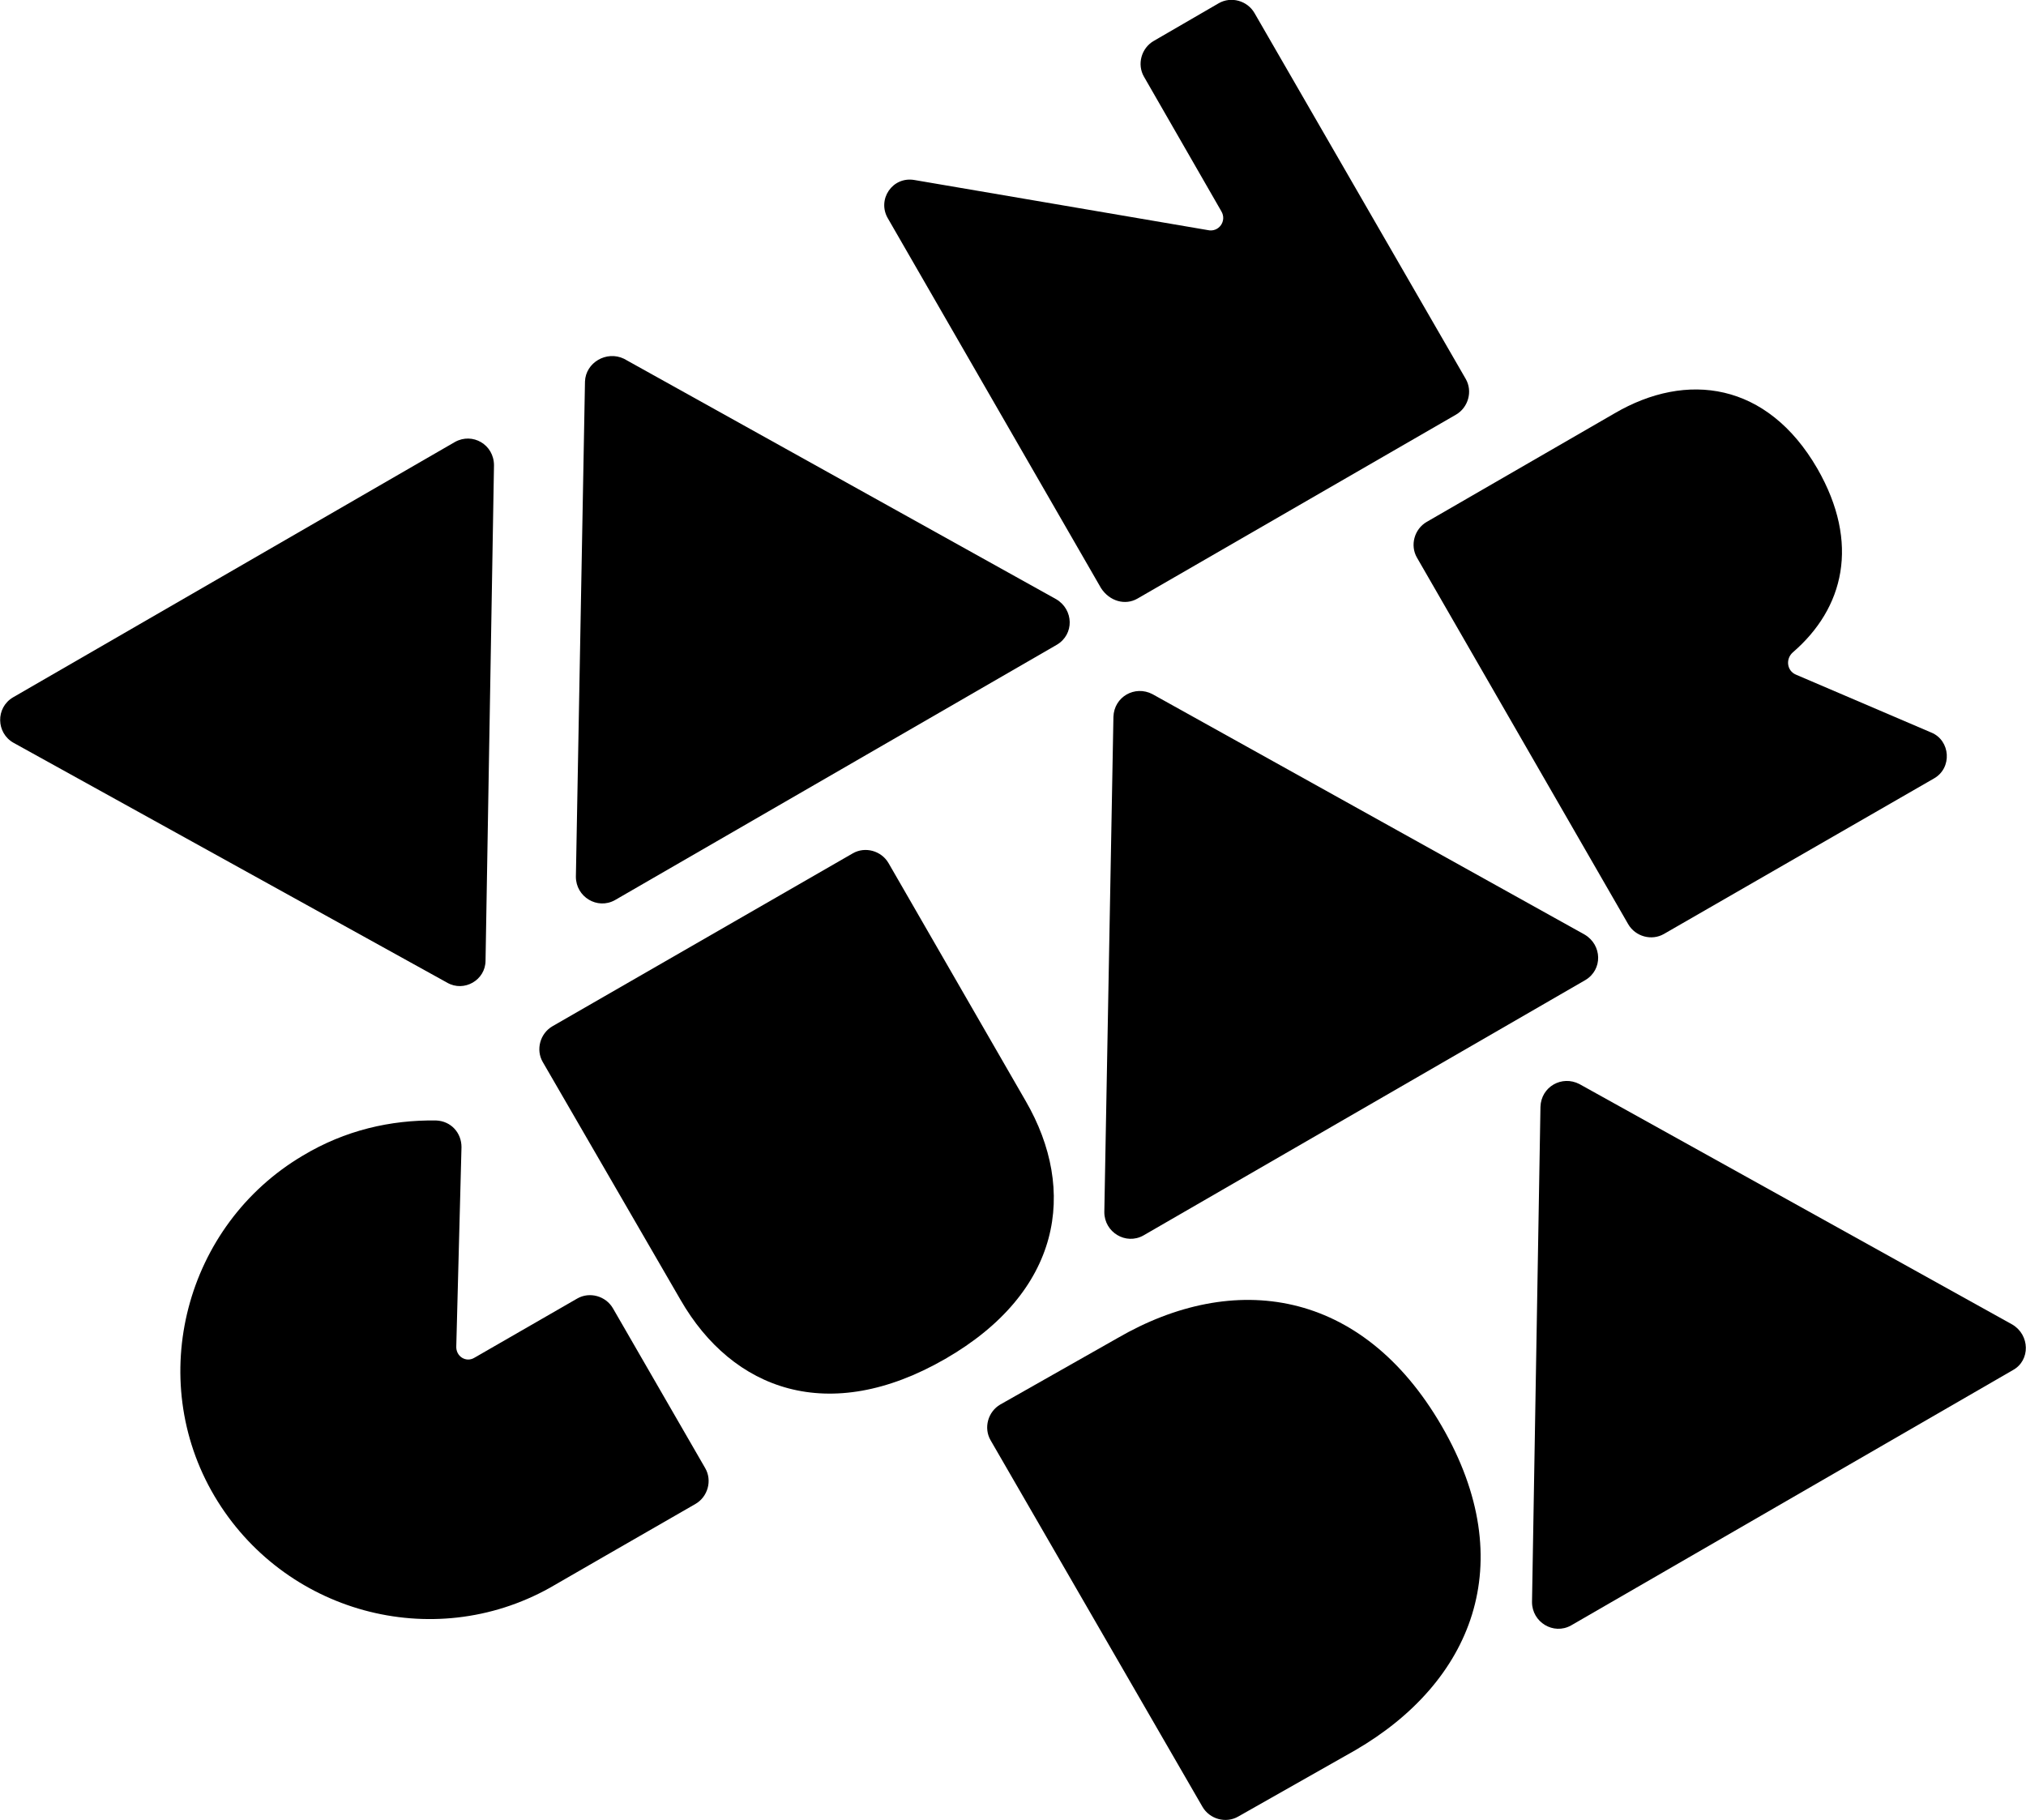
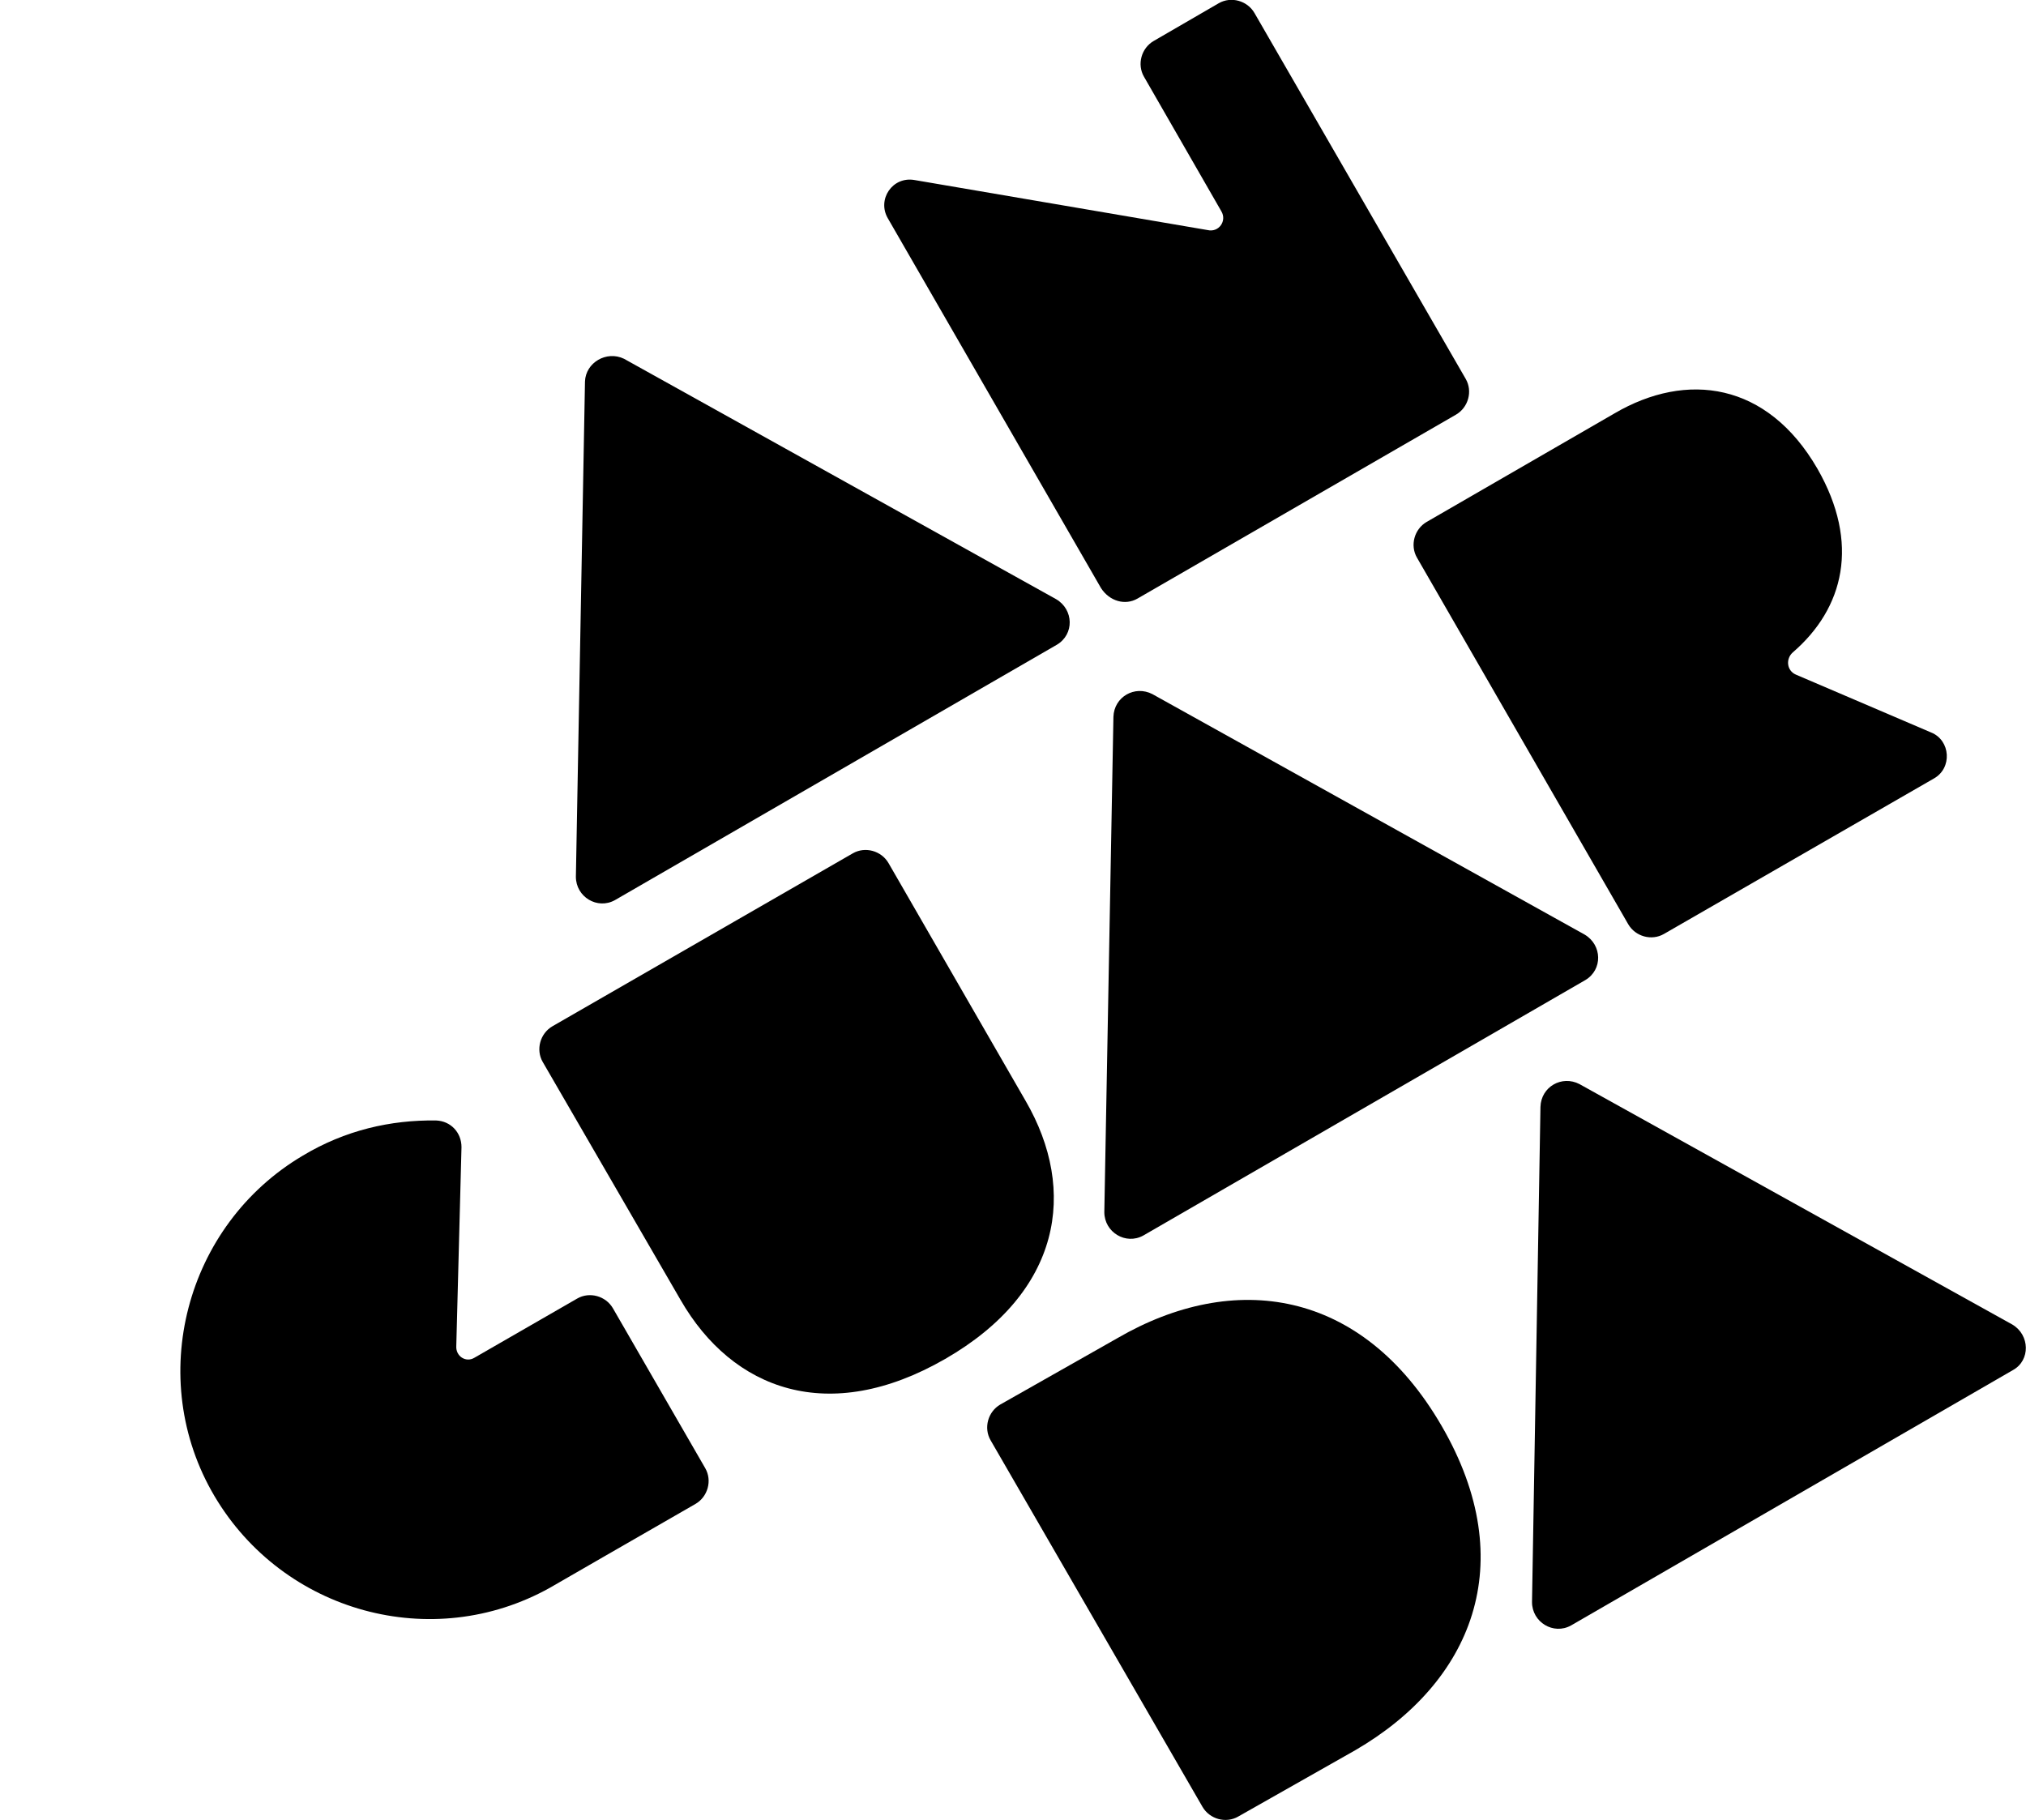
<svg xmlns="http://www.w3.org/2000/svg" version="1.1" id="Camada_1" x="0px" y="0px" viewBox="0 0 311.7 280" style="enable-background:new 0 0 311.7 280;" xml:space="preserve">
  <g>
    <g>
-       <path d="M68.8,151.2L2.1,114.3c-2.7-1.5-2.8-5.4-0.1-7l68-39.3c2.7-1.5,6,0.4,6,3.6l-1.3,76.2C74.7,150.8,71.4,152.7,68.8,151.2z" />
      <path d="M90,58.7l-1.4,76.2c0,3.1,3.3,5.1,6,3.6l68-39.3c2.7-1.6,2.6-5.4-0.1-7l-66.5-37C93.3,53.9,90.1,55.8,90,58.7z" />
      <path d="M175,92.1l49-28.3c1.9-1.1,2.6-3.6,1.5-5.5L193,2c-1.1-1.9-3.6-2.6-5.5-1.5l-10,5.8c-1.9,1.1-2.6,3.6-1.5,5.5l11.9,20.7    c0.9,1.5-0.4,3.3-2.1,2.9l-45.1-7.7c-3.4-0.6-5.8,3-4.1,5.9l32.8,56.9C170.7,92.5,173.1,93.2,175,92.1z" />
    </g>
    <g>
      <path d="M237,170.3l-1.3,76.2c0,3.1,3.3,5.1,6,3.6l68-39.3c2.7-1.5,2.6-5.4-0.1-7l-66.6-37C240.3,165.4,237.1,167.2,237,170.3z" />
      <path d="M171.9,205.9l-18,10.2c-1.9,1.1-2.6,3.6-1.5,5.5L185,278c1.1,1.9,3.6,2.6,5.5,1.5l18-10.2l0,0    c17.9-10.4,25.6-28.7,13.3-49.9S189.8,195.5,171.9,205.9L171.9,205.9z" />
    </g>
    <g>
      <path d="M171.3,110.3l-1.4,76.2c0,3.1,3.3,5.1,6,3.6l68-39.3c2.7-1.6,2.6-5.4-0.1-7l-66.5-37C174.6,105.4,171.4,107.2,171.3,110.3    z" />
      <path d="M70.2,207.1l0.8-30.6c0-2.2-1.6-4-3.9-4.1c-7-0.1-14,1.5-20.5,5.4c-18.1,10.7-24.3,34.3-13.6,52.4    c10.6,17.9,33.5,24.2,51.6,14.1c0.2-0.1,15.4-8.9,22.4-12.9c1.9-1.1,2.6-3.6,1.5-5.5l-14.2-24.6c-1.1-1.9-3.6-2.6-5.5-1.5    l-15.8,9.1C71.7,209.7,70.1,208.7,70.2,207.1z" />
      <path d="M157.8,169.4l-21.1-36.6c-1.1-1.9-3.6-2.6-5.5-1.5L85,157.9c-1.9,1.1-2.6,3.6-1.5,5.5l21.2,36.6l0,0    c8,13.9,22.8,19.4,40.7,9.1S165.8,183.2,157.8,169.4L157.8,169.4z" />
      <path d="M279.6,72.1c-7.7-13.3-20.1-15-31.2-8.5l0,0l-28.9,16.7c-1.9,1.1-2.6,3.6-1.5,5.5l32.5,56.4c1.1,1.9,3.6,2.6,5.5,1.5    l41.5-23.9c2.9-1.6,2.6-5.9-0.4-7.1l-20.8-8.9c-1.4-0.6-1.6-2.4-0.5-3.4C283.7,93.6,286.2,83.6,279.6,72.1z" />
    </g>
  </g>
</svg>